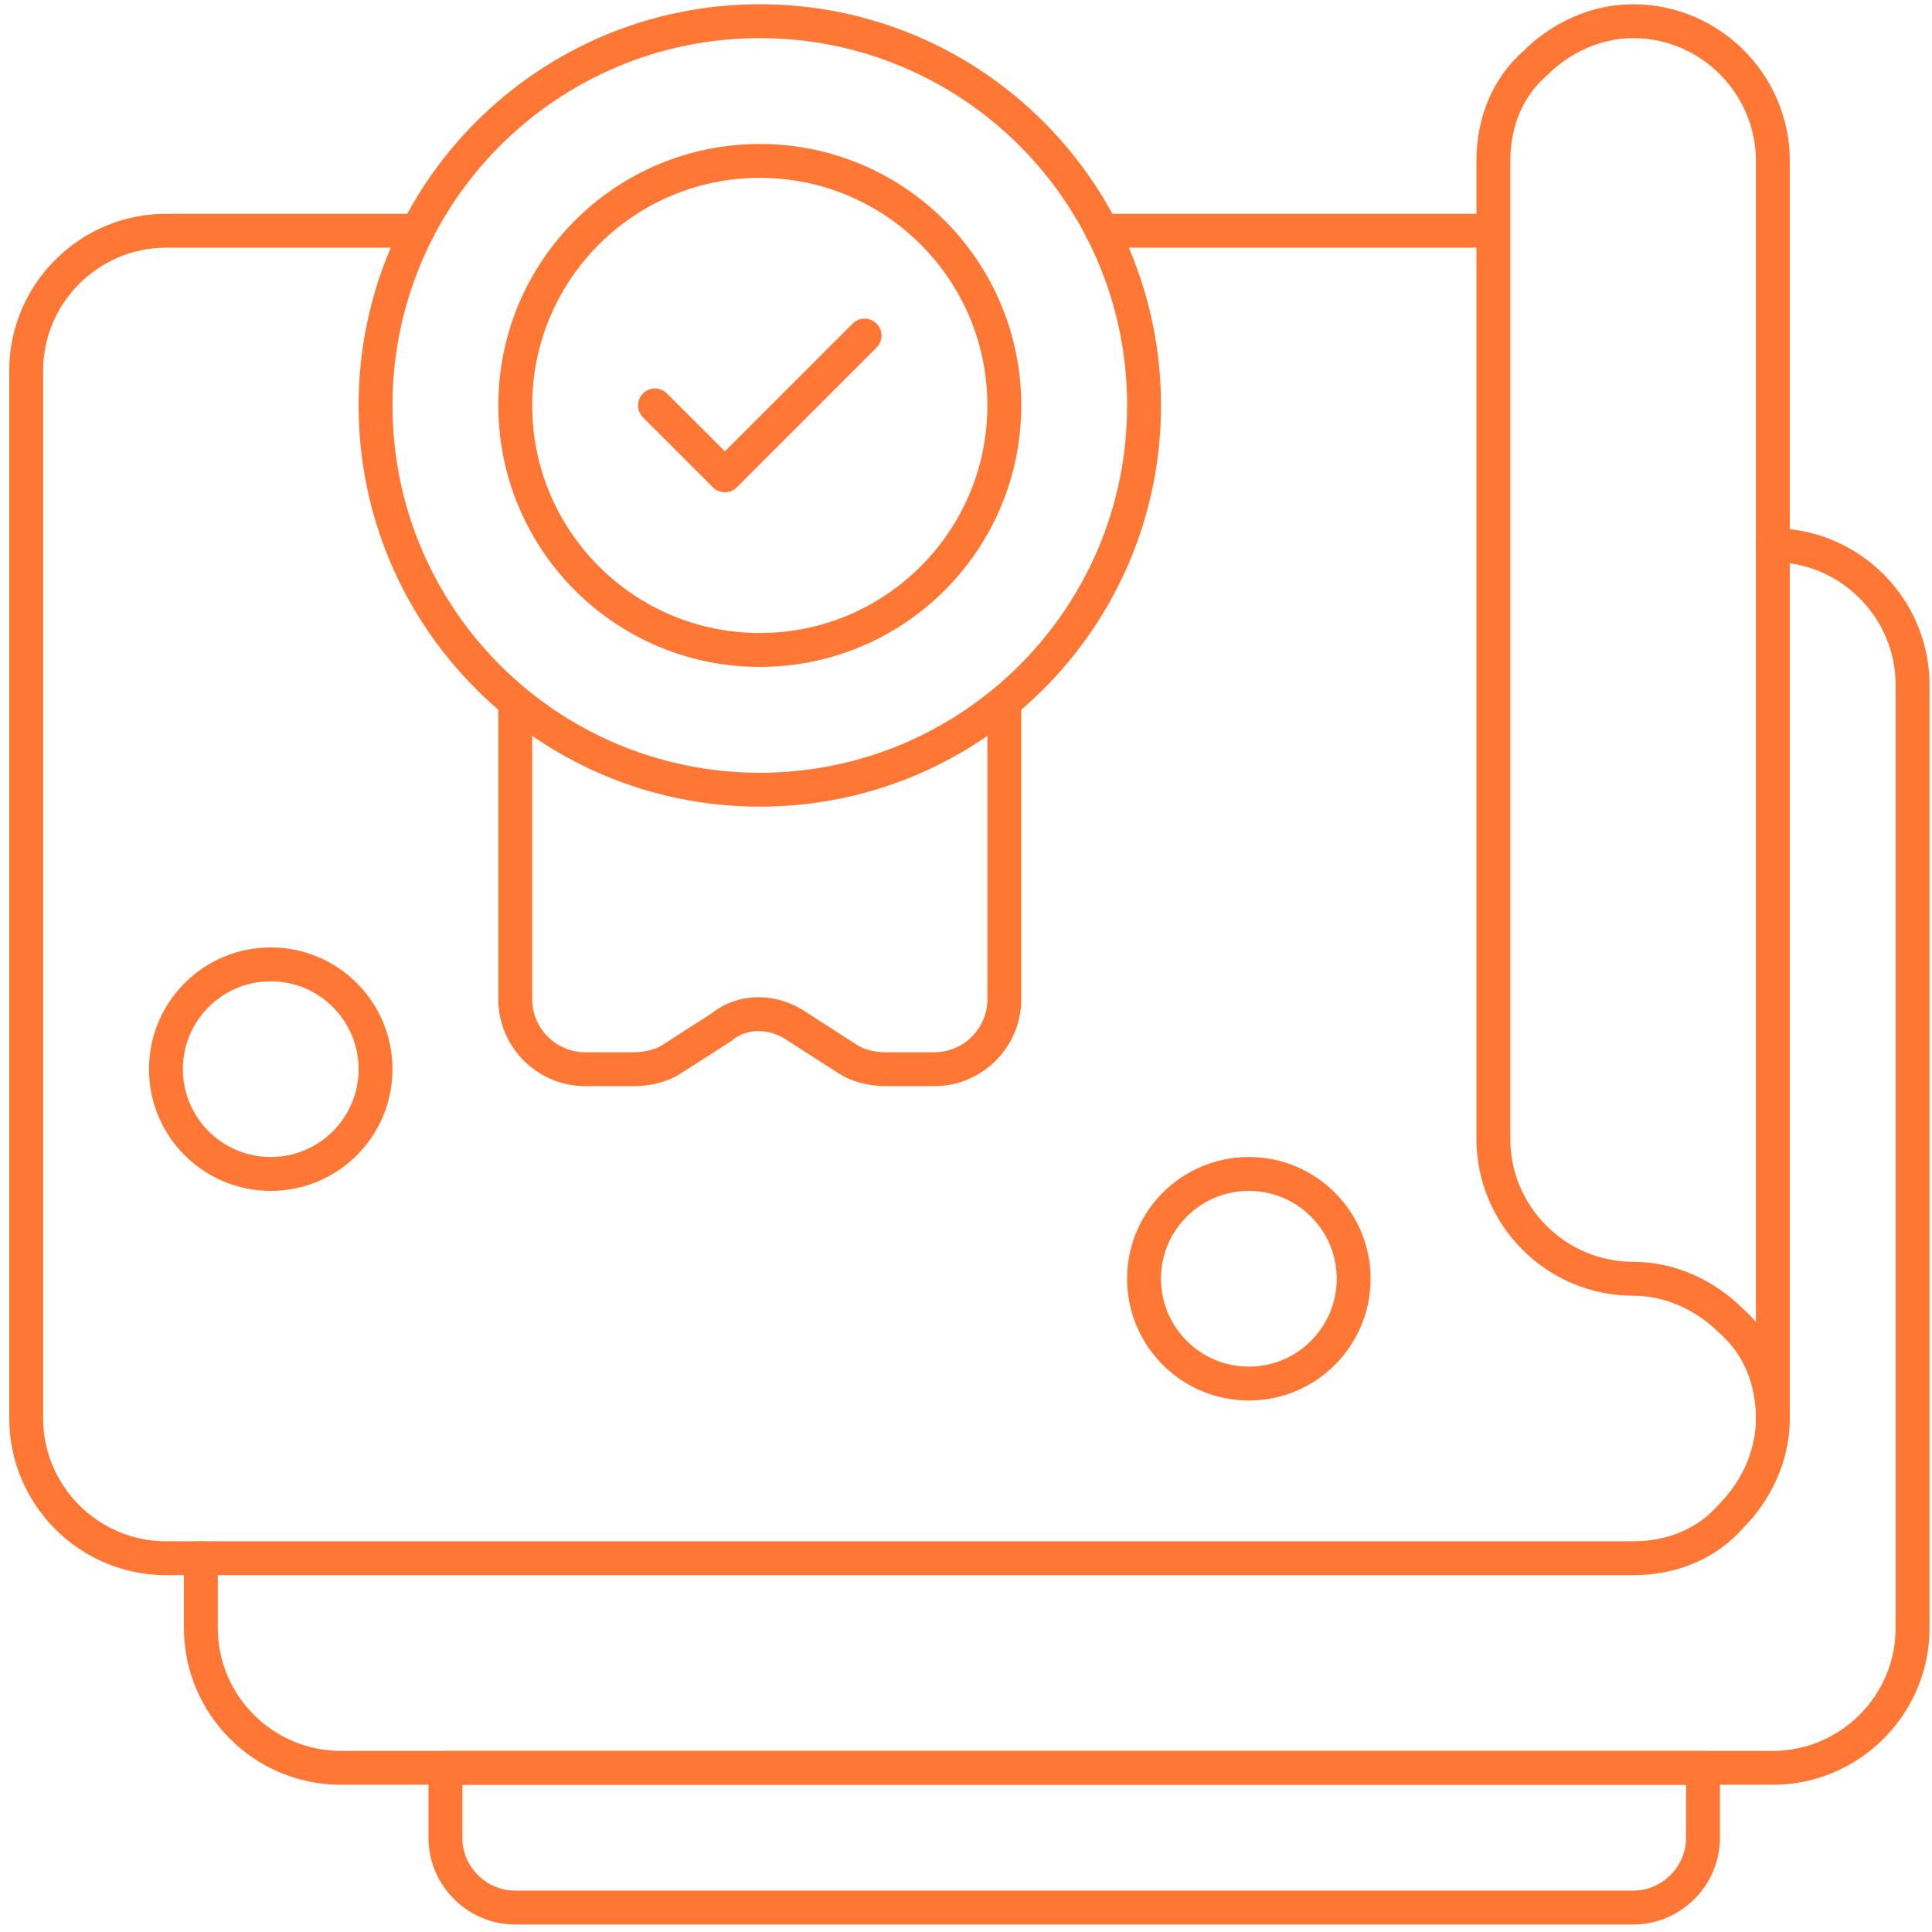
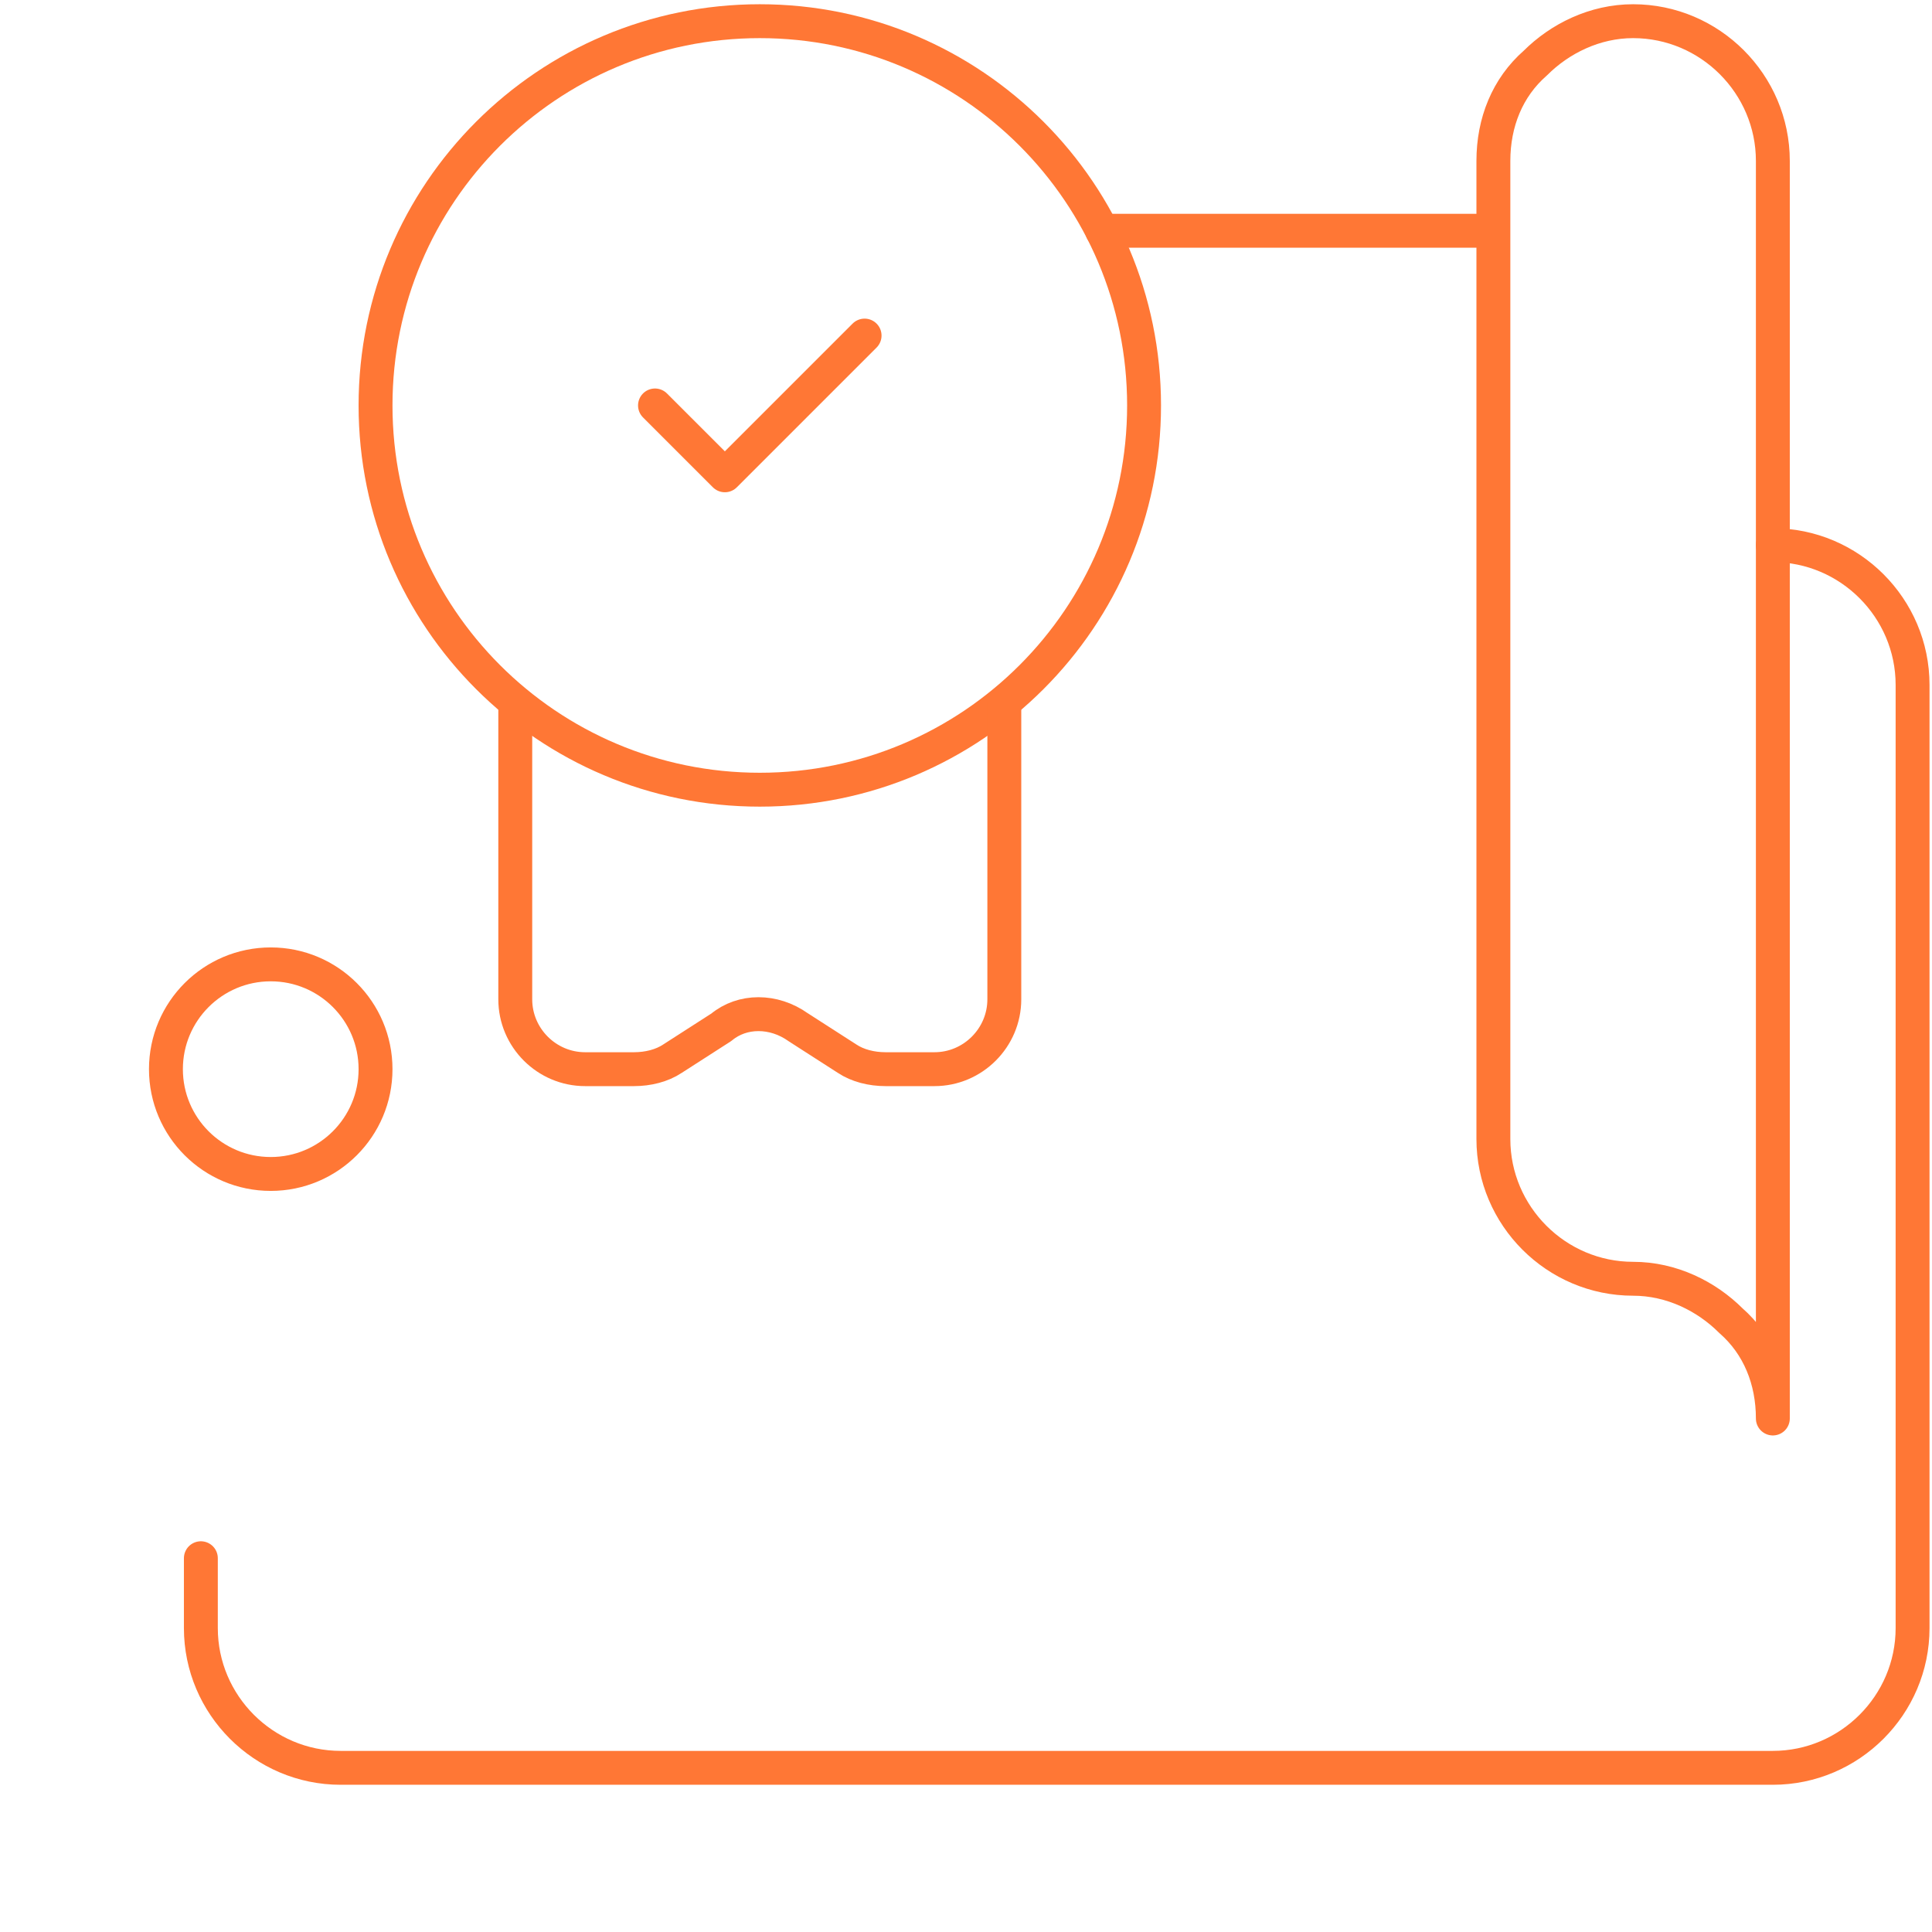
<svg xmlns="http://www.w3.org/2000/svg" width="114" height="114" viewBox="0 0 114 114" fill="none">
  <path d="M38.649 23.924L42.771 28.046L51.016 19.801" stroke="#FF7735" stroke-width="2" stroke-miterlimit="10" stroke-linecap="round" stroke-linejoin="round" />
-   <path d="M44.833 38.352C52.801 38.352 59.261 31.892 59.261 23.924C59.261 15.955 52.801 9.495 44.833 9.495C36.864 9.495 30.404 15.955 30.404 23.924C30.404 31.892 36.864 38.352 44.833 38.352Z" stroke="#FF7735" stroke-width="2" stroke-miterlimit="10" stroke-linecap="round" stroke-linejoin="round" />
  <path d="M44.833 46.597C57.355 46.597 67.507 36.446 67.507 23.924C67.507 11.401 57.355 1.25 44.833 1.25C32.311 1.25 22.159 11.401 22.159 23.924C22.159 36.446 32.311 46.597 44.833 46.597Z" stroke="#FF7735" stroke-width="2" stroke-miterlimit="10" stroke-linecap="round" stroke-linejoin="round" />
  <path d="M59.261 41.445V58.965C59.261 61.233 57.406 63.088 55.139 63.088H52.253C51.429 63.088 50.604 62.882 49.986 62.469L47.1 60.614C45.657 59.584 43.802 59.584 42.565 60.614L39.679 62.469C39.061 62.882 38.237 63.088 37.412 63.088H34.526C32.259 63.088 30.404 61.233 30.404 58.965V41.445" stroke="#FF7735" stroke-width="2" stroke-miterlimit="10" stroke-linecap="round" stroke-linejoin="round" />
  <path d="M88.119 13.617V9.495C88.119 7.228 88.943 5.166 90.592 3.723C92.035 2.281 94.096 1.25 96.364 1.25C100.898 1.25 104.609 4.96 104.609 9.495V83.7C104.609 81.433 103.784 79.371 102.135 77.928C100.692 76.486 98.631 75.455 96.364 75.455C91.829 75.455 88.119 71.745 88.119 67.21V13.617ZM88.119 13.617H65.033" stroke="#FF7735" stroke-width="2" stroke-miterlimit="10" stroke-linecap="round" stroke-linejoin="round" />
-   <path d="M24.632 13.617H9.791C5.257 13.617 1.546 17.327 1.546 21.862V83.7C1.546 88.234 5.257 91.945 9.791 91.945H96.364C98.631 91.945 100.693 91.12 102.135 89.471C103.578 88.028 104.609 85.967 104.609 83.7" stroke="#FF7735" stroke-width="2" stroke-miterlimit="10" stroke-linecap="round" stroke-linejoin="round" />
  <path d="M104.609 32.169C109.144 32.169 112.854 35.879 112.854 40.414V96.068C112.854 100.603 109.144 104.313 104.609 104.313H20.098C15.563 104.313 11.852 100.603 11.852 96.068V91.945" stroke="#FF7735" stroke-width="2" stroke-miterlimit="10" stroke-linecap="round" stroke-linejoin="round" />
-   <path d="M30.404 112.558H96.364C98.632 112.558 100.487 110.702 100.487 108.435V104.313H26.282V108.435C26.282 110.702 28.137 112.558 30.404 112.558Z" stroke="#FF7735" stroke-width="2" stroke-miterlimit="10" stroke-linecap="round" stroke-linejoin="round" />
-   <path d="M73.69 81.639C77.105 81.639 79.874 78.87 79.874 75.455C79.874 72.04 77.105 69.271 73.69 69.271C70.275 69.271 67.506 72.04 67.506 75.455C67.506 78.87 70.275 81.639 73.69 81.639Z" stroke="#FF7735" stroke-width="2" stroke-miterlimit="10" stroke-linecap="round" stroke-linejoin="round" />
  <path d="M15.975 69.271C19.39 69.271 22.159 66.503 22.159 63.088C22.159 59.672 19.39 56.904 15.975 56.904C12.56 56.904 9.791 59.672 9.791 63.088C9.791 66.503 12.56 69.271 15.975 69.271Z" stroke="#FF7735" stroke-width="2" stroke-miterlimit="10" stroke-linecap="round" stroke-linejoin="round" />
</svg>